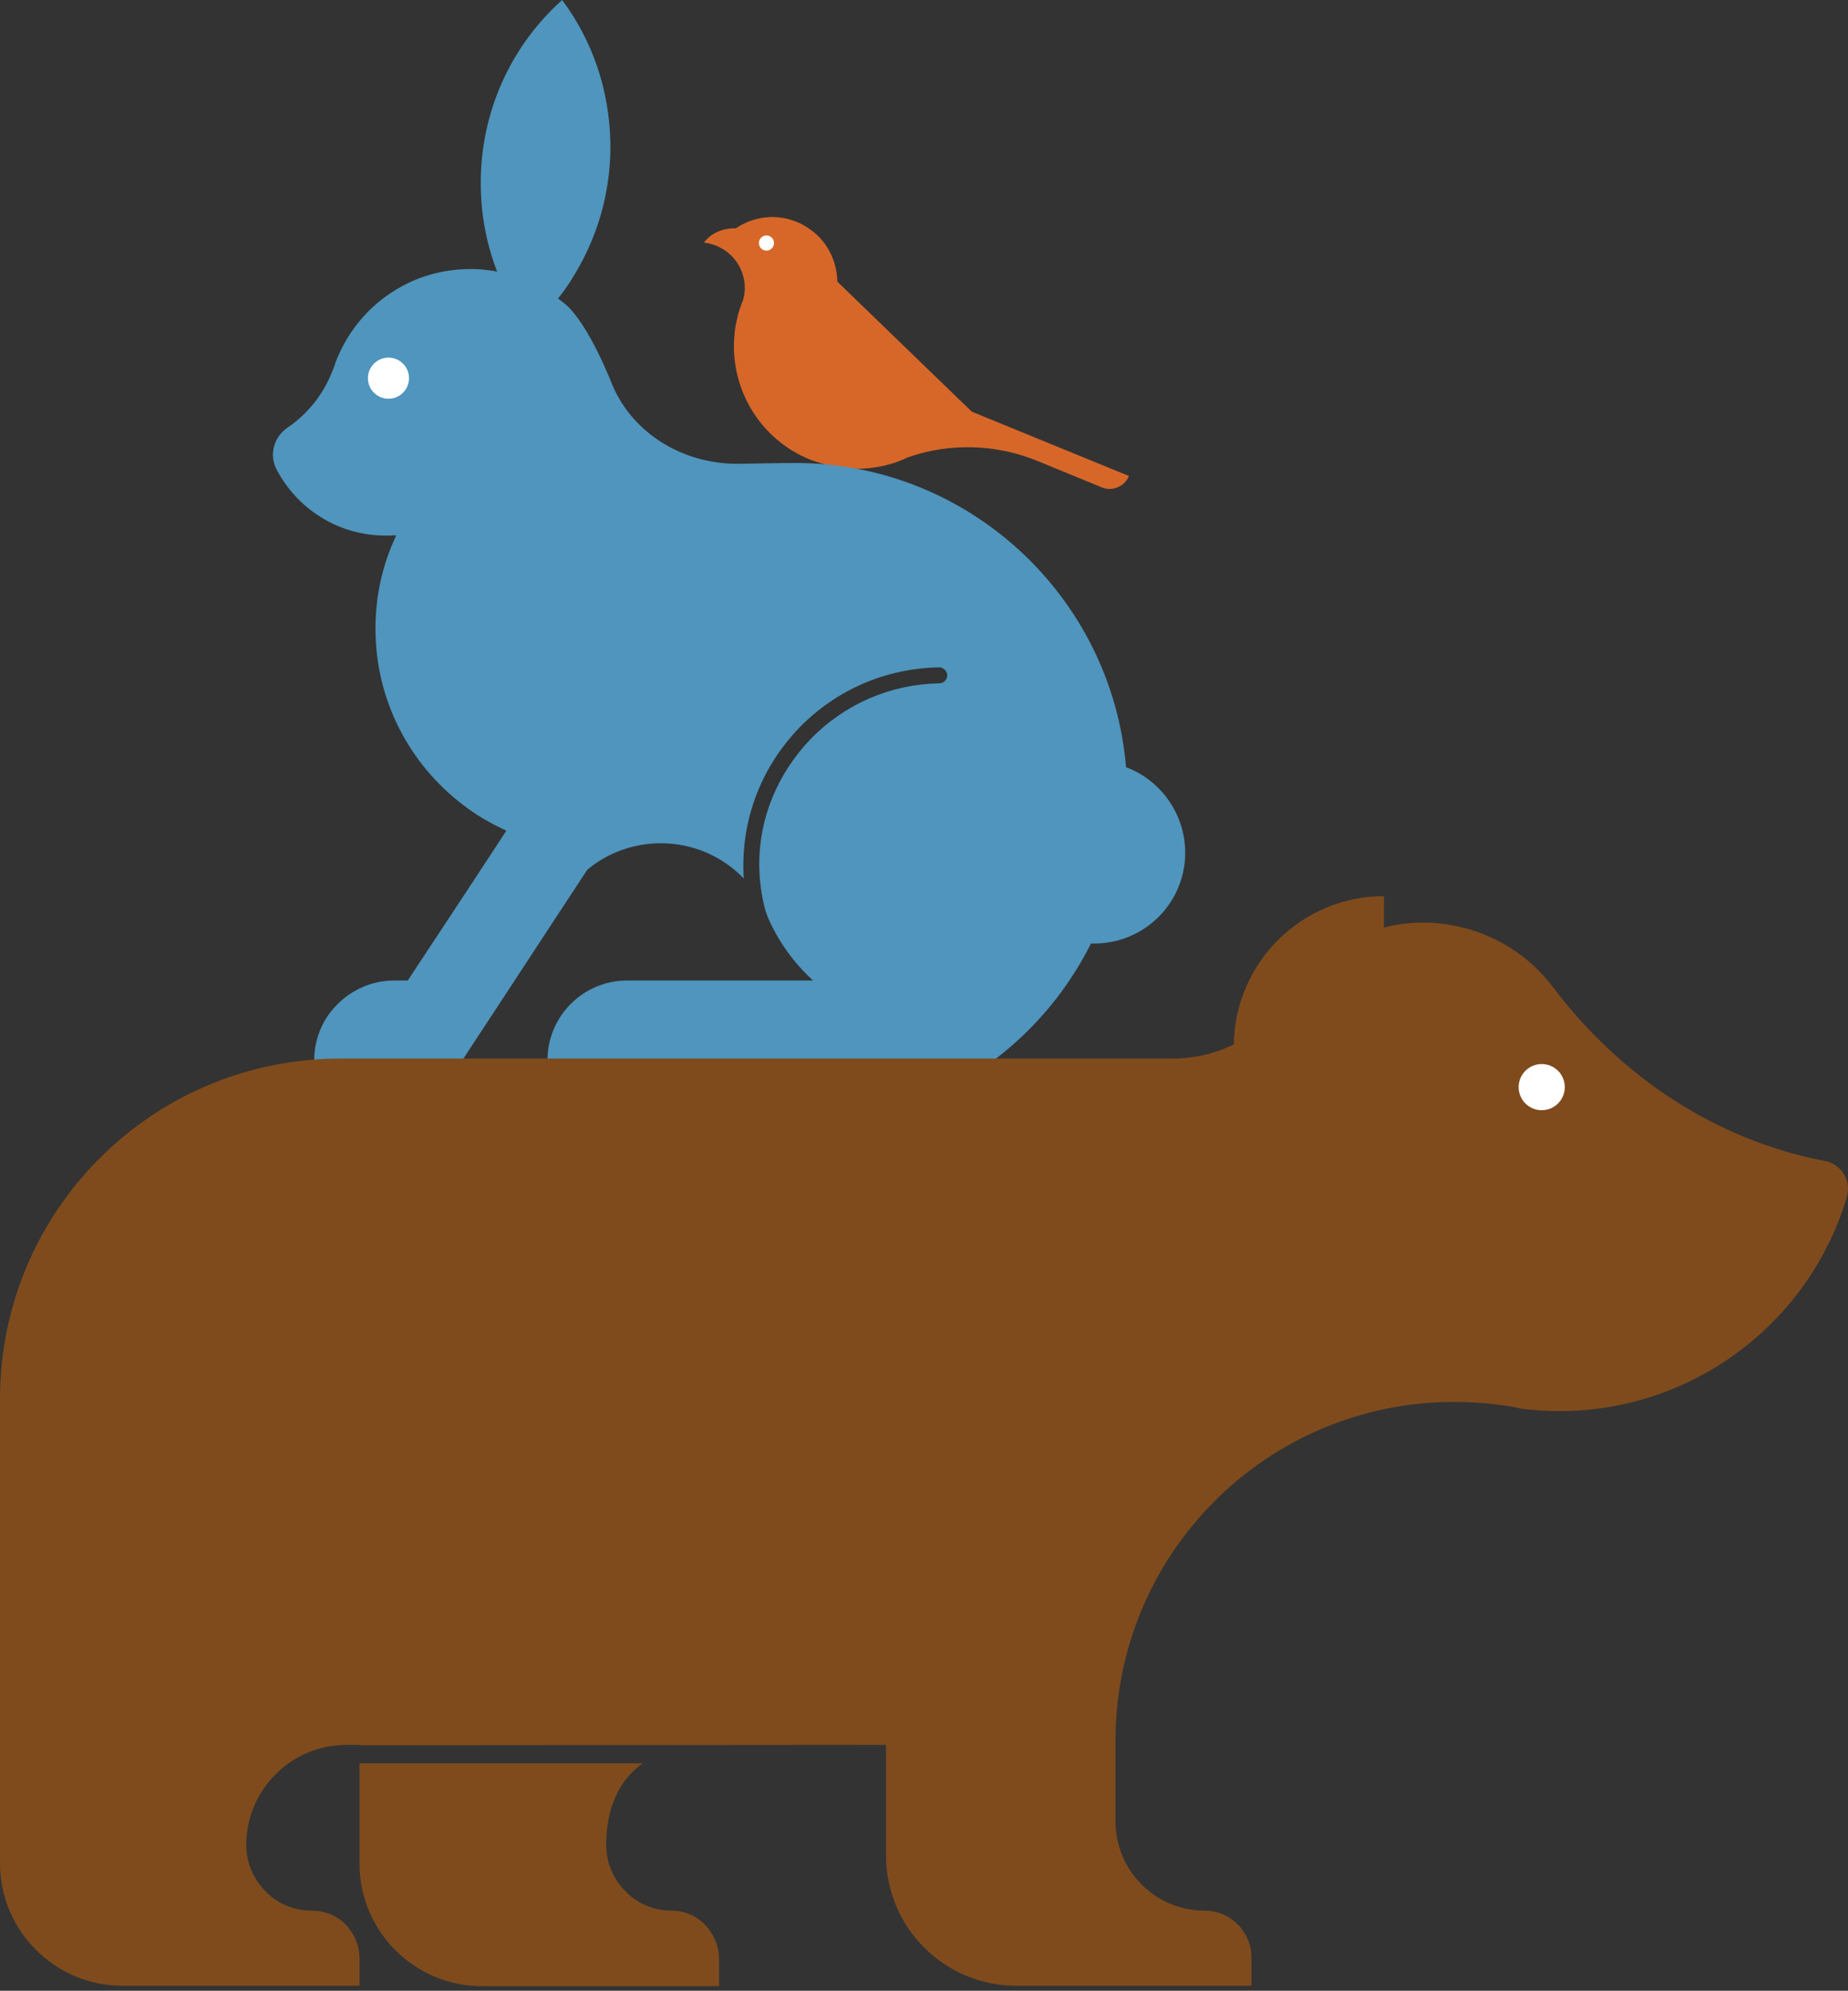
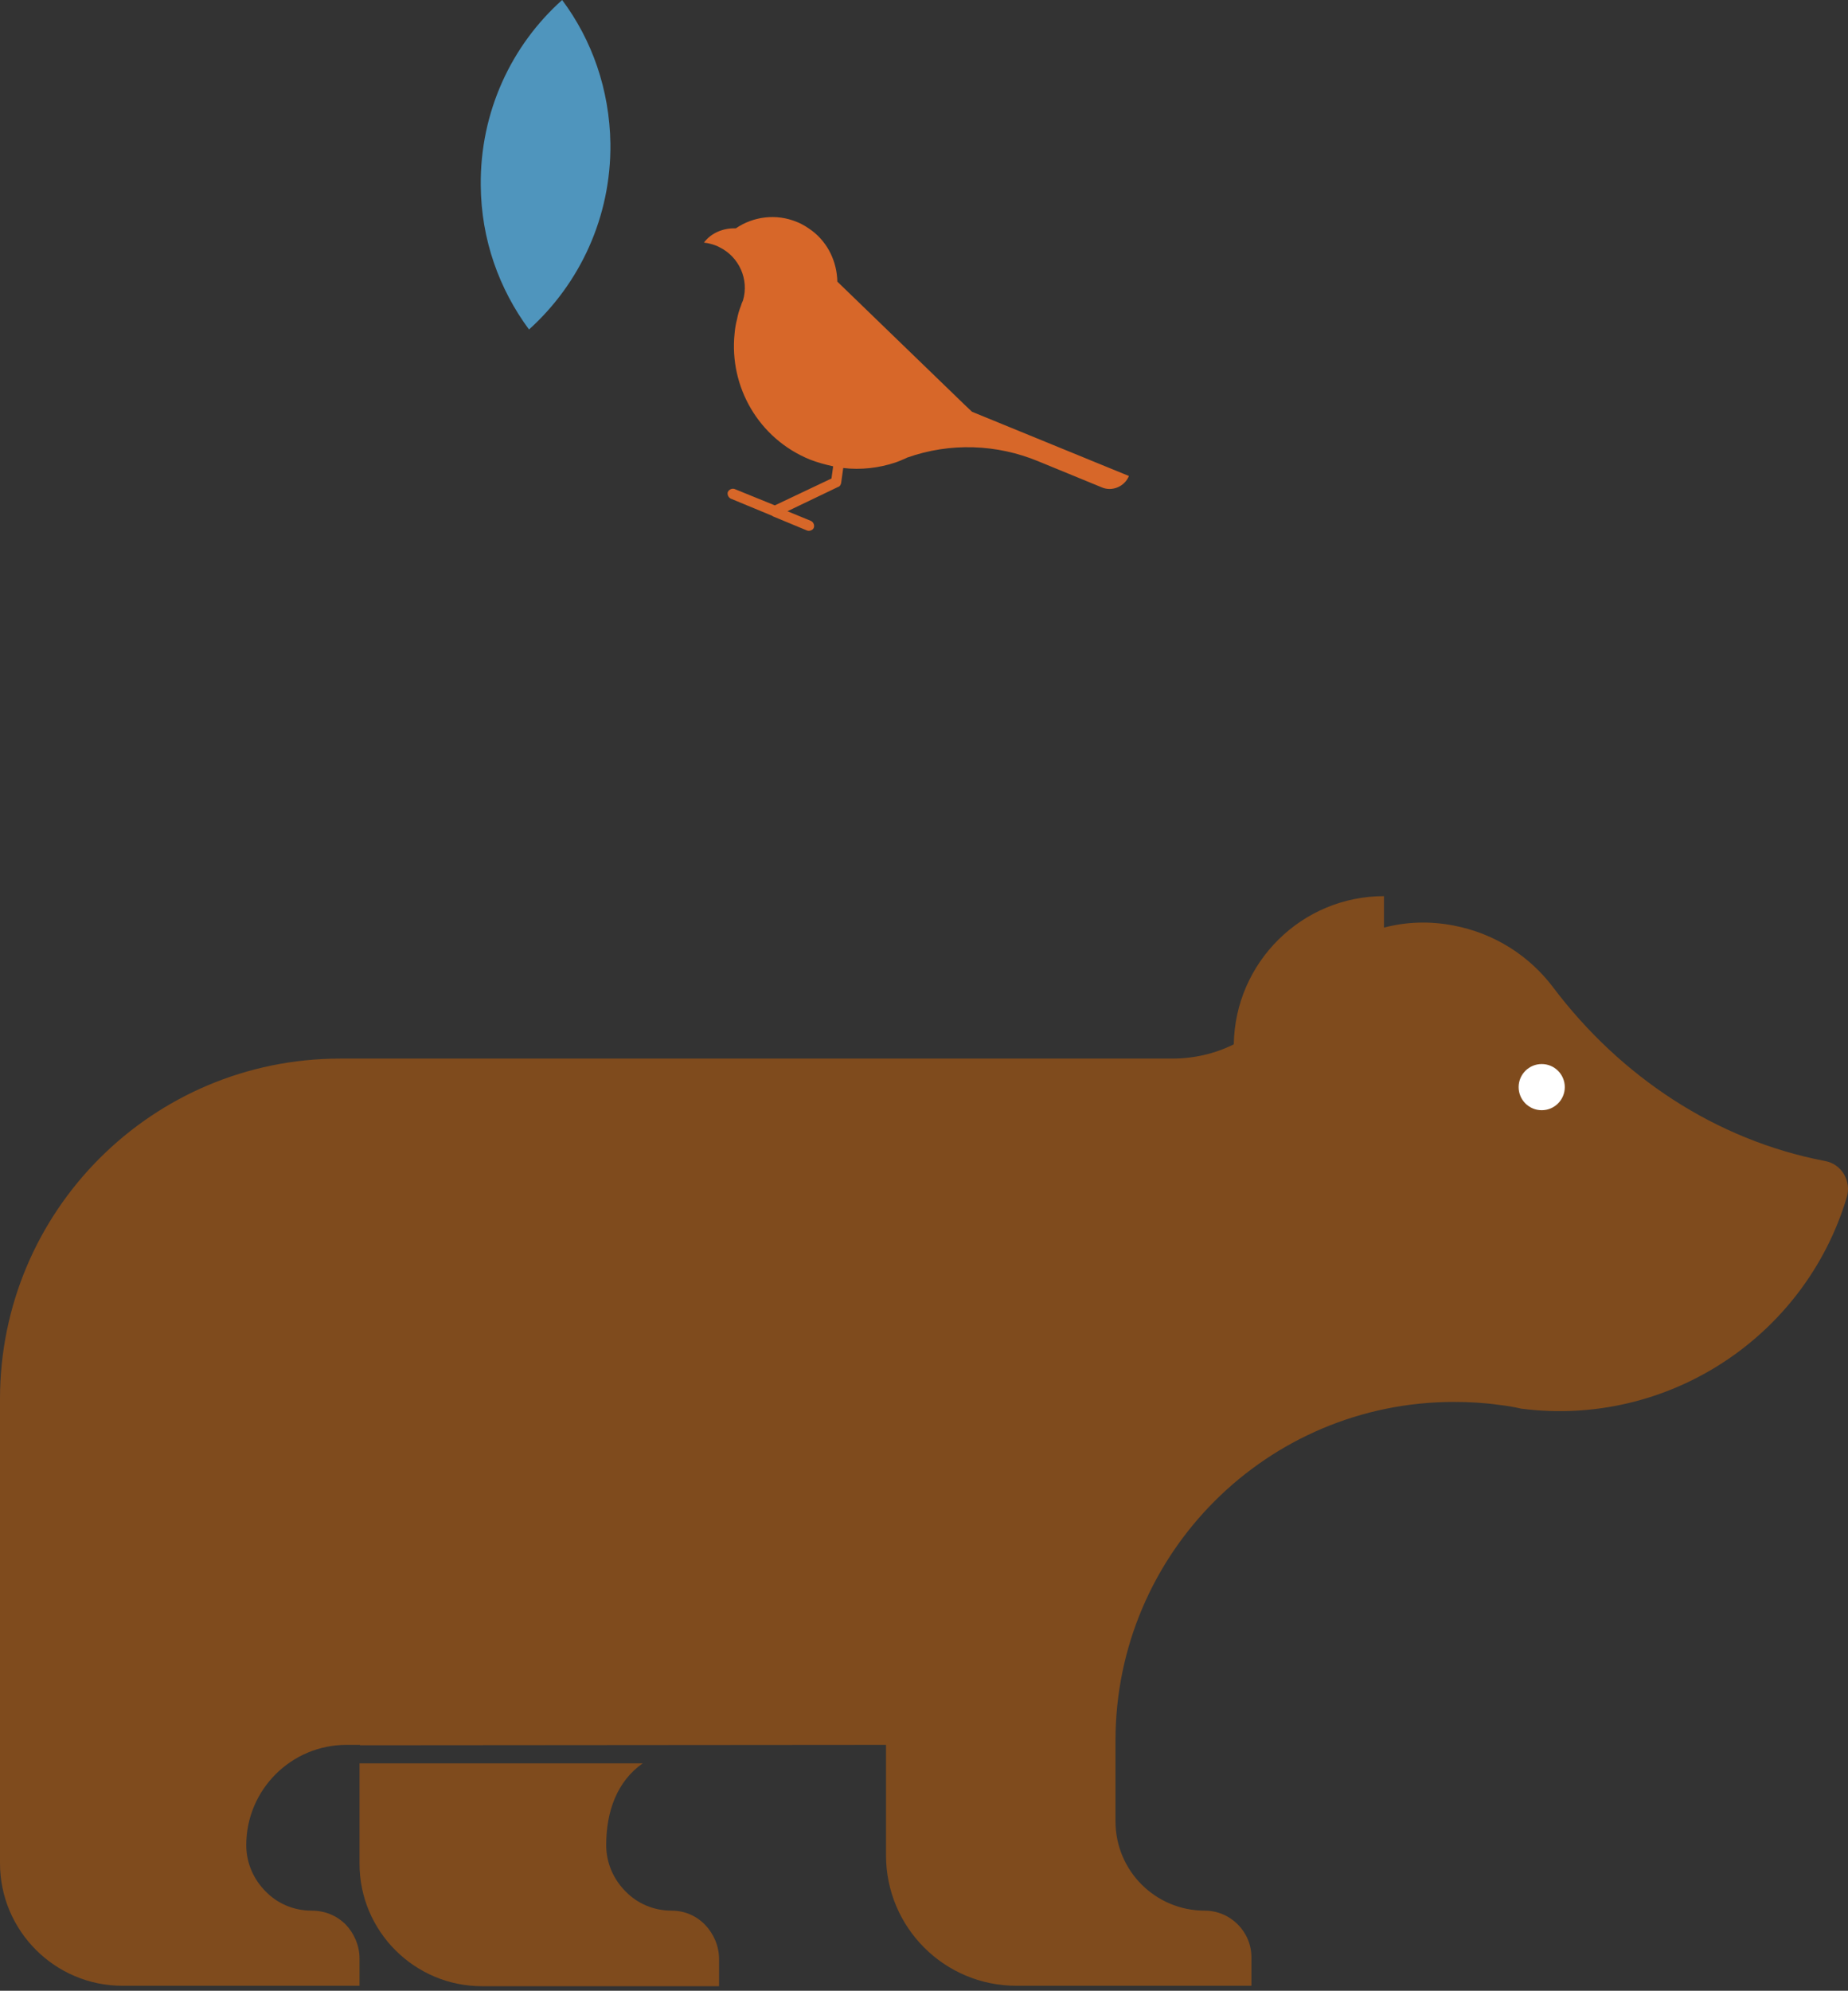
<svg xmlns="http://www.w3.org/2000/svg" width="300" height="323" viewBox="0 0 300 323" fill="none">
  <rect x="0" y="0" width="300" height="323" fill="#333333" stroke="none" />
  <path d="M119.452 37.048C122.245 35.141 125.99 34.596 129.395 36.026C130.281 36.367 131.098 36.911 131.847 37.456C134.435 39.431 135.865 42.496 135.933 45.697L156.5 65.583L157.794 66.809L183.265 77.229C182.584 78.931 180.541 79.816 178.838 79.067L168.555 74.845C161.812 72.053 154.253 71.78 147.306 74.232C147.238 74.232 147.17 74.3 147.17 74.3C146.557 74.572 145.945 74.845 145.332 75.049C142.676 75.934 139.747 76.275 136.887 75.934L136.546 78.386C136.478 78.659 136.342 78.931 136.07 78.999L127.829 82.949L131.643 84.515C132.051 84.72 132.256 85.197 132.12 85.605C131.983 86.014 131.439 86.218 131.03 86.082L125.446 83.766L125.377 83.698L118.635 80.906C118.227 80.702 118.022 80.225 118.158 79.816C118.363 79.408 118.84 79.203 119.248 79.34L125.786 81.996L134.98 77.637L135.252 75.662C134.026 75.39 132.733 75.049 131.507 74.572C123.13 71.167 118.363 62.722 119.248 54.142C119.316 53.324 119.453 52.507 119.657 51.758C119.793 51.009 119.997 50.328 120.27 49.647C120.338 49.374 120.474 49.034 120.61 48.761C121.632 45.356 119.997 41.679 116.796 40.112C116.66 40.044 116.524 39.976 116.388 39.908C115.707 39.636 114.958 39.431 114.277 39.363C115.434 37.797 117.409 36.98 119.452 37.048Z" fill="#D76729" />
-   <path d="M124.424 40.658C125.101 40.658 125.65 40.109 125.65 39.432C125.65 38.755 125.101 38.206 124.424 38.206C123.747 38.206 123.198 38.755 123.198 39.432C123.198 40.109 123.747 40.658 124.424 40.658Z" fill="white" />
-   <path d="M182.788 128.987C182.788 134.844 181.835 140.496 180.132 145.74C179.86 146.693 179.519 147.579 179.179 148.532C178.566 150.099 177.885 151.665 177.067 153.163C176.046 155.207 174.888 157.181 173.594 159.088C170.257 164.06 166.103 168.418 161.336 172.028H88.874C88.874 164.877 94.663 159.088 101.814 159.088H131.983C128.919 156.296 126.399 152.823 124.696 148.941C124.56 148.6 124.424 148.192 124.288 147.851C124.22 147.647 123.334 144.514 123.266 140.973C123.062 133.073 126.126 125.582 131.643 119.861C137.159 114.208 144.582 111.008 152.482 110.872C153.231 110.872 153.776 110.259 153.776 109.578C153.776 108.897 153.163 108.283 152.482 108.283C143.833 108.42 135.797 111.893 129.804 118.022C123.811 124.22 120.542 132.324 120.678 140.973C120.678 141.518 120.678 141.995 120.746 142.539C117.341 138.998 112.574 136.819 107.262 136.819C102.699 136.819 98.545 138.453 95.344 141.109L89.351 150.235L83.903 158.544L82.609 160.518L75.049 172.028H51.009C51.009 168.486 52.439 165.218 54.823 162.902C57.138 160.587 60.407 159.088 63.949 159.088H66.196L76.888 142.88L82.2 134.776C79.68 133.618 77.297 132.256 75.117 130.553C66.536 124.015 60.952 113.664 60.952 102.018C60.952 96.638 62.11 91.53 64.289 86.967C64.221 86.899 64.153 86.899 64.085 86.831C63.608 86.899 63.063 86.899 62.587 86.899C54.891 86.899 48.217 82.541 44.88 76.139C43.654 73.755 44.471 70.895 46.65 69.397C49.987 67.15 52.575 63.88 54.005 60.067C54.21 59.658 54.346 59.181 54.482 58.773C56.321 53.938 59.726 49.783 64.085 47.127C67.694 44.88 71.849 43.654 76.412 43.654C77.433 43.654 78.386 43.722 79.408 43.858C79.953 43.926 80.43 43.995 80.974 44.131C80.498 42.701 80.021 41.27 79.68 39.772C78.999 36.912 96.502 39.5 92.62 45.561C92.007 46.583 91.326 47.468 90.577 48.421C90.985 48.762 91.394 49.034 91.803 49.374C95.684 52.712 99.43 62.519 99.43 62.519C102.767 70.282 110.735 75.254 119.725 75.254C120.201 75.254 127.08 75.118 129.055 75.118C157.249 75.118 180.404 96.774 182.788 124.356C182.72 125.854 182.788 127.421 182.788 128.987Z" fill="#4F95BD" />
-   <path d="M59.726 61.361C59.726 59.522 61.224 58.024 63.063 58.024C64.902 58.024 66.4 59.522 66.4 61.361C66.4 63.2 64.902 64.698 63.063 64.698C61.224 64.698 59.726 63.2 59.726 61.361Z" fill="white" />
-   <path d="M180.132 145.74C180.336 145.128 180.336 145.128 180.132 145.74V145.74Z" fill="black" />
  <path d="M99.09 23.291C99.226 35.209 94.118 46.038 85.878 53.461C81.042 46.923 78.114 38.887 78.046 30.102C77.91 18.184 83.017 7.355 91.258 0C96.093 6.47 98.953 14.506 99.09 23.291Z" fill="#4F95BD" />
-   <path d="M181.835 124.152C181.971 125.718 182.039 127.285 182.039 128.851C182.039 134.708 181.086 140.36 179.383 145.604C179.111 146.558 178.77 147.443 178.429 148.397C177.817 149.963 177.067 151.529 176.318 153.027C183.878 153.708 190.824 148.533 192.186 140.905C193.48 133.414 188.917 126.263 181.835 124.152Z" fill="#4F95BD" />
  <path d="M109.033 310.004C106.104 310.004 103.448 308.846 101.541 306.871C99.635 304.965 98.409 302.309 98.409 299.38C98.409 293.864 100.179 289.029 104.334 286.1H58.364V302.377C58.364 313.341 67.286 322.263 78.25 322.263H116.728V317.836C116.728 315.725 115.843 313.75 114.481 312.32C113.119 310.89 111.212 310.004 109.033 310.004Z" fill="#7F4B1D" />
  <path d="M296.247 188.372C278.473 184.967 263.013 174.616 252.117 160.178C248.303 155.138 242.719 151.461 235.976 150.167C232.095 149.417 228.281 149.554 224.671 150.507V145.399C211.323 145.399 200.495 156.16 200.291 169.44C197.294 170.938 193.889 171.755 190.279 171.755H55.231C24.721 171.755 0 196.477 0 226.987V302.309C0 313.273 8.922 322.194 19.886 322.194H58.364V317.768C58.364 315.657 57.479 313.682 56.117 312.251C54.687 310.821 52.78 310.004 50.6 310.004C47.672 310.004 45.016 308.846 43.109 306.871C41.202 304.964 39.977 302.308 39.977 299.38C39.977 290.39 47.263 283.104 56.253 283.104H58.432V283.172L143.833 283.104V301.014C143.833 312.728 153.3 322.194 165.013 322.194H181.086H203.151V317.564C203.151 313.409 199.746 310.004 195.592 310.004C187.555 310.004 181.086 303.535 181.086 295.498V282.286C181.154 251.98 205.739 227.463 236.045 227.463C238.496 227.463 240.948 227.6 243.332 227.94C244.557 228.076 245.783 228.281 246.941 228.553C270.641 231.618 292.979 216.976 299.789 194.297C300.606 191.641 298.972 188.849 296.247 188.372Z" fill="#7F4B1D" />
  <path d="M250.278 180.132C252.347 180.132 254.024 178.455 254.024 176.386C254.024 174.318 252.347 172.641 250.278 172.641C248.209 172.641 246.532 174.318 246.532 176.386C246.532 178.455 248.209 180.132 250.278 180.132Z" fill="white" />
</svg>